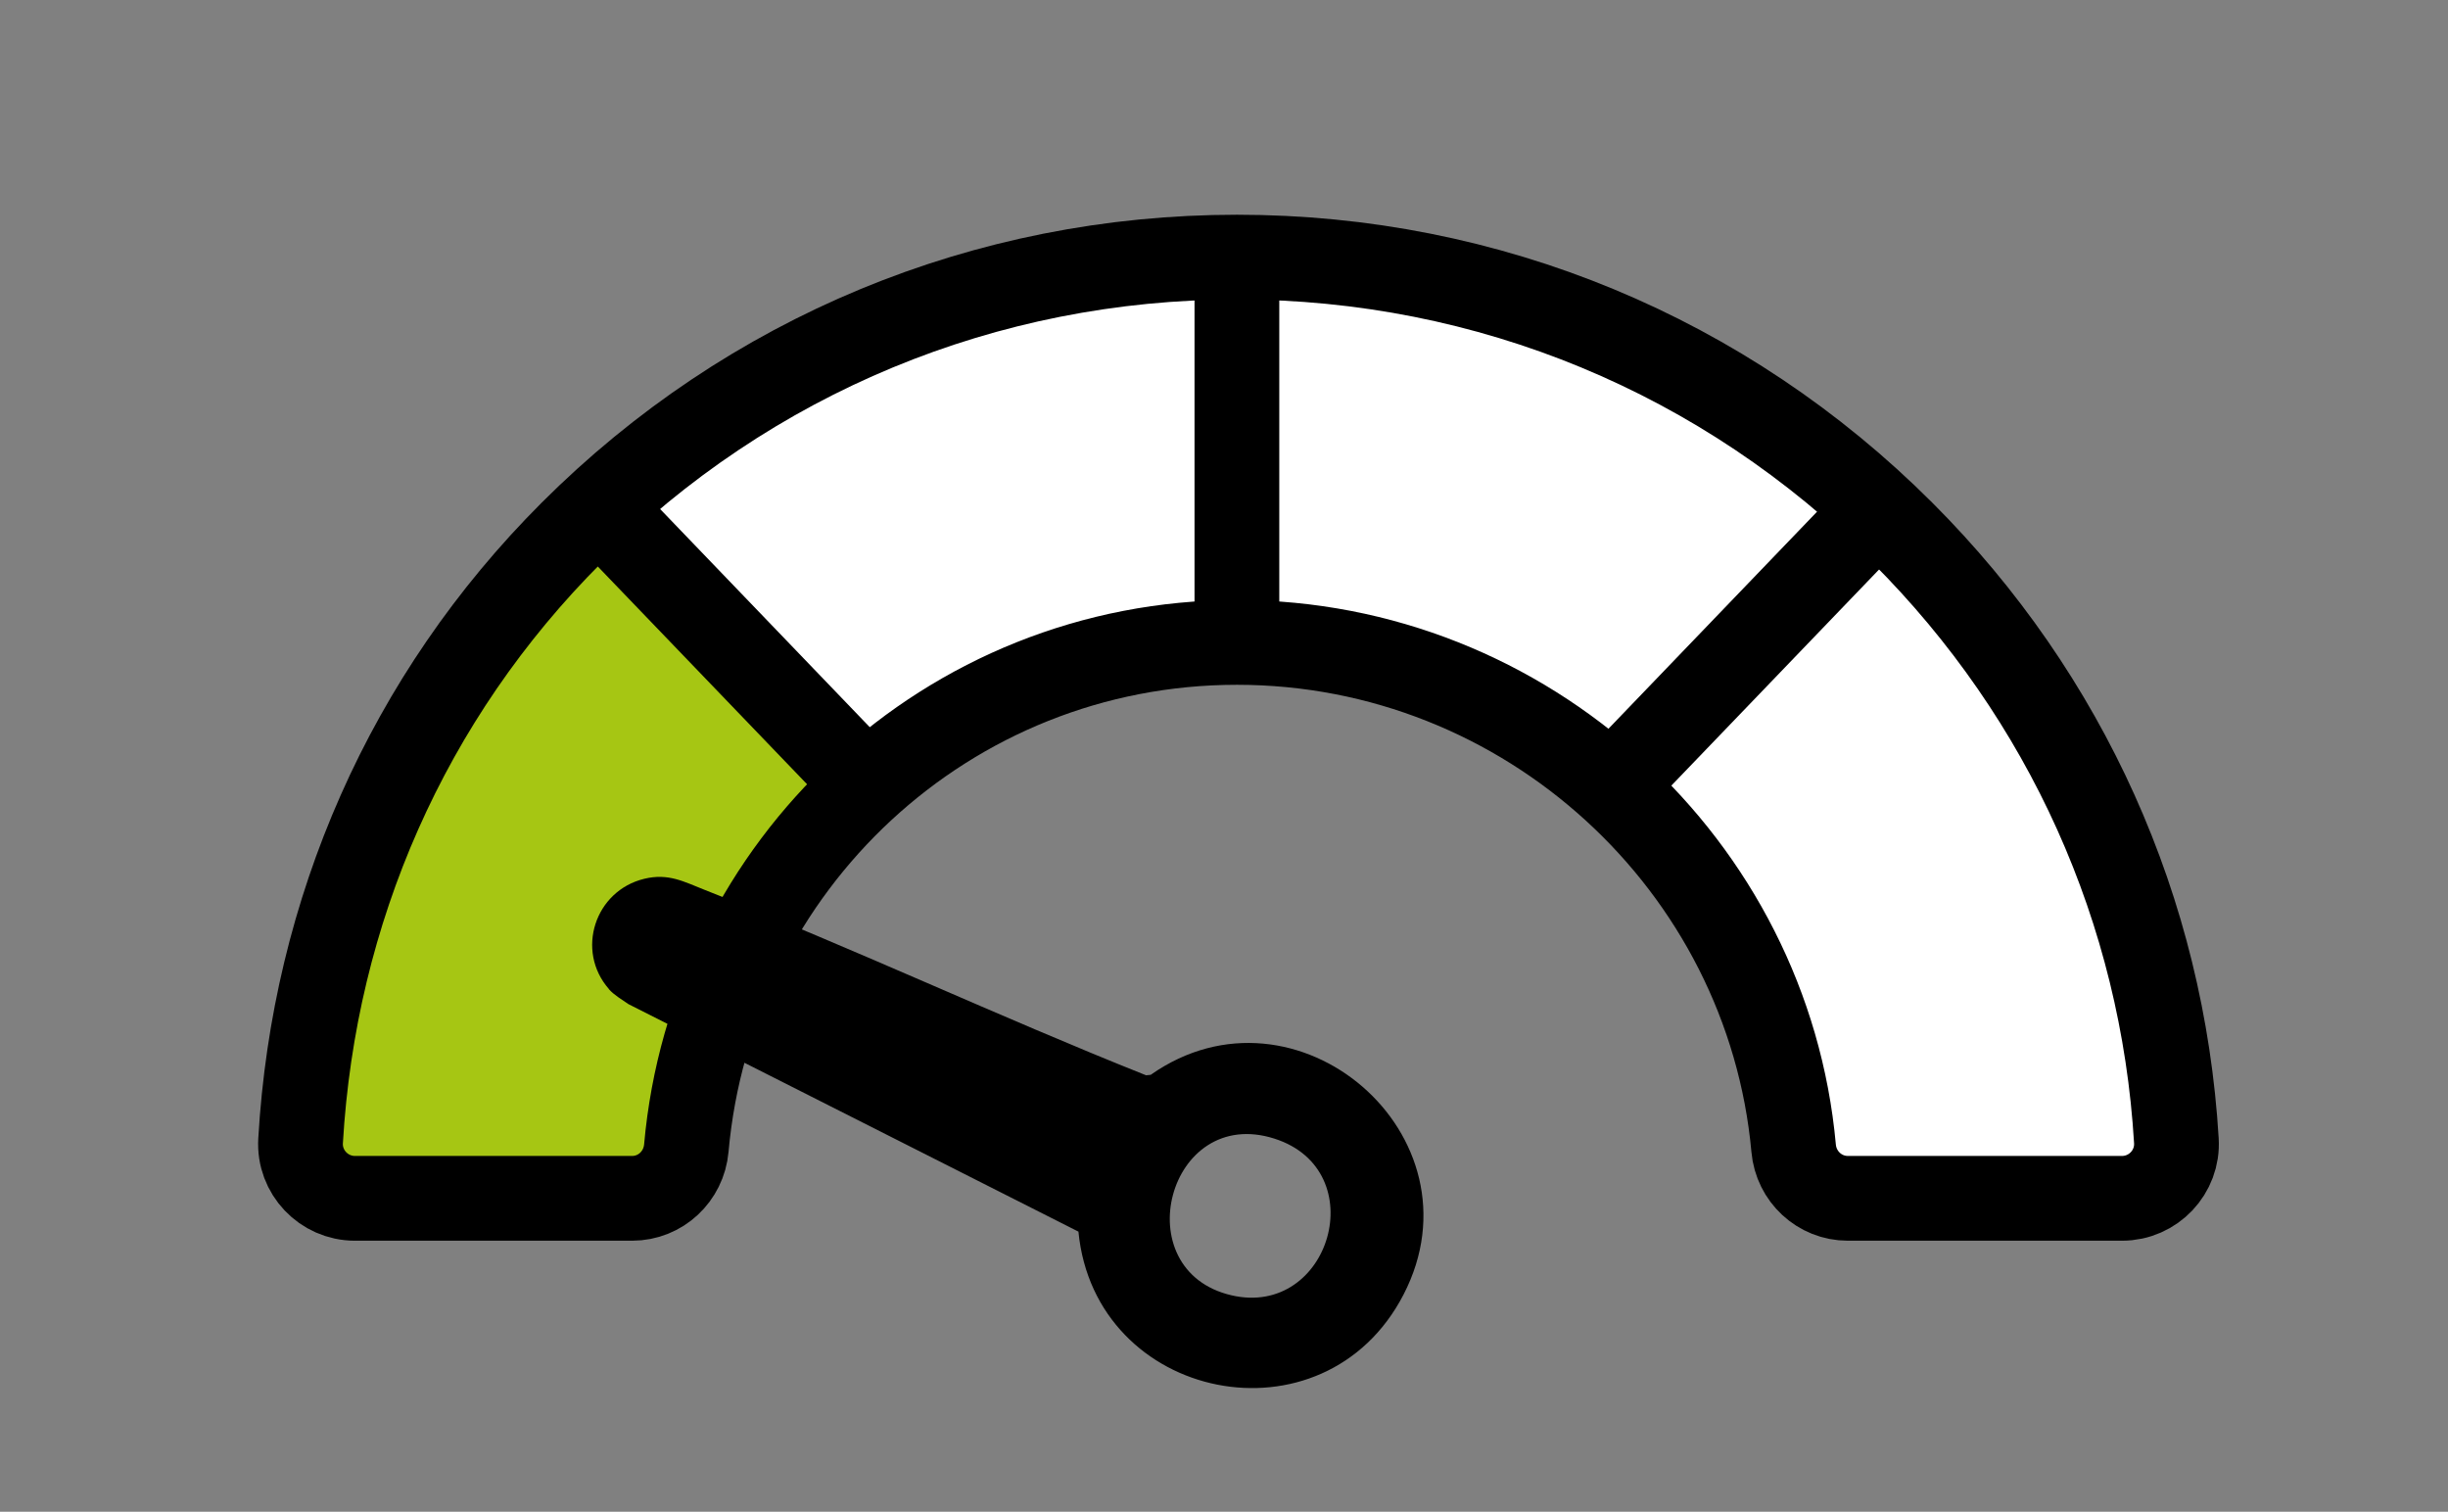
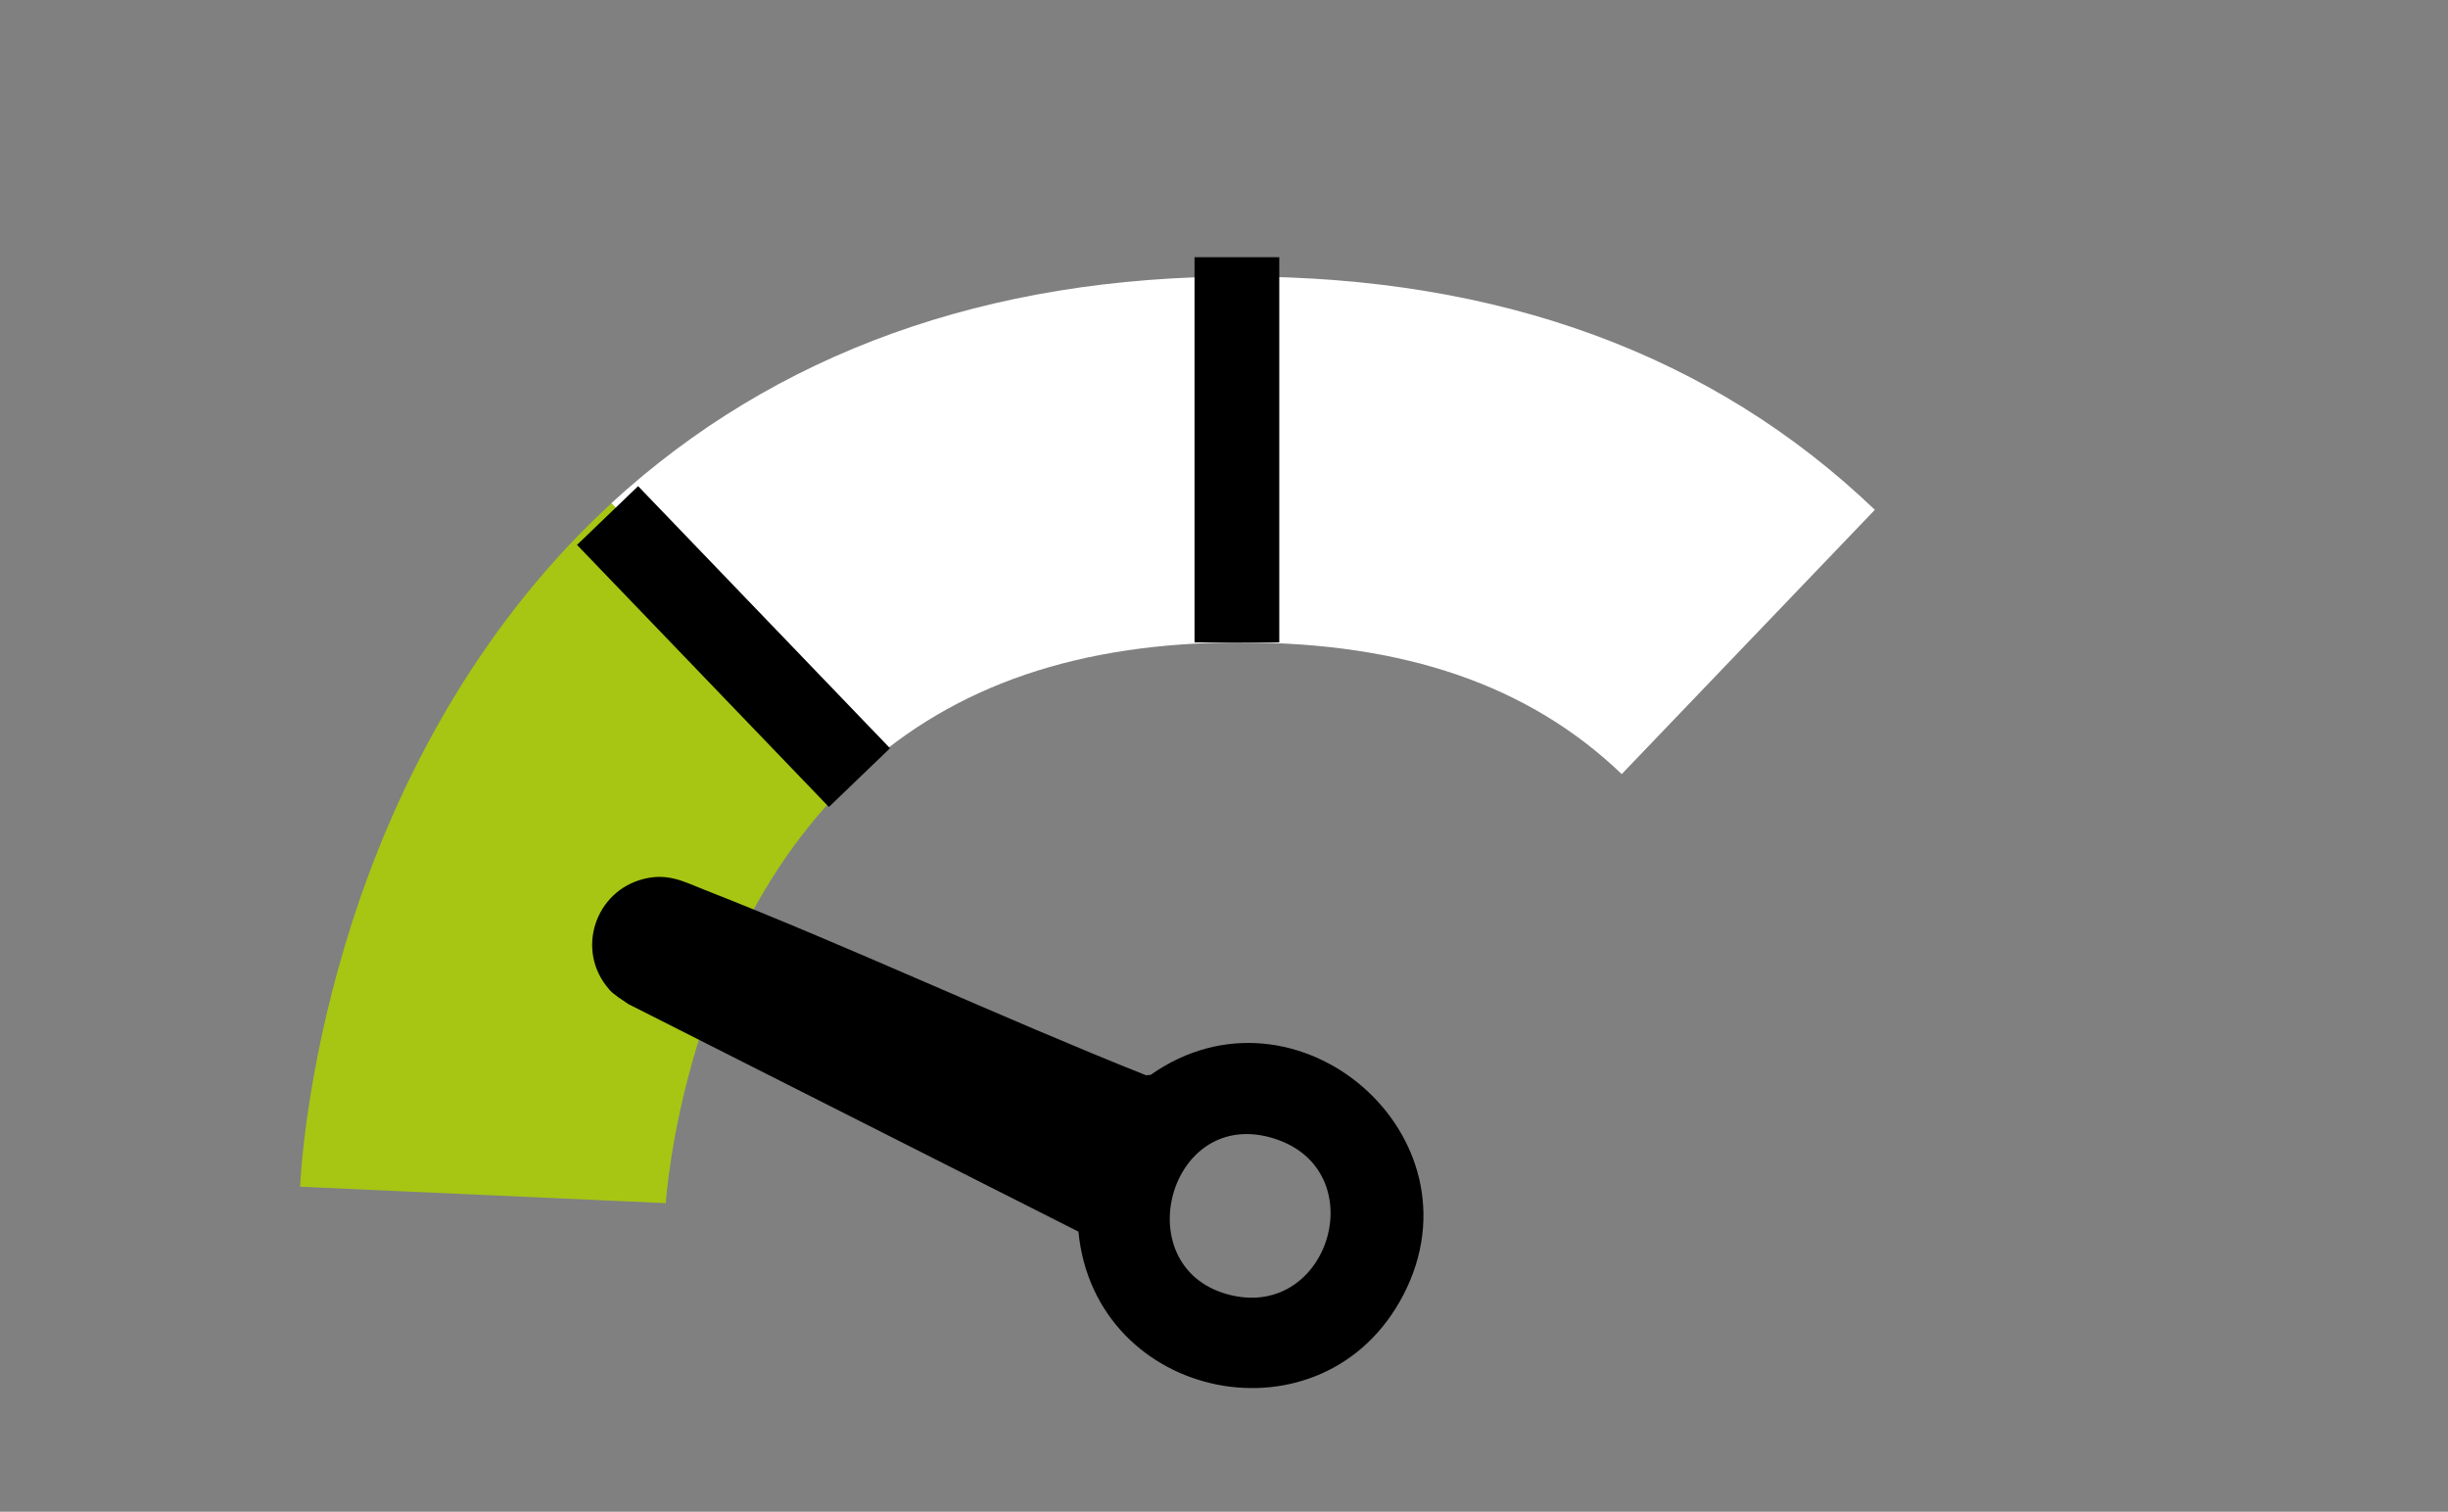
<svg xmlns="http://www.w3.org/2000/svg" id="Capa_1" data-name="Capa 1" viewBox="0 0 310.21 191.55">
  <rect x="0" y="0" width="310.21" height="191.55" fill="#808080" stroke="none" />
  <defs>
    <style>
      .cls-1 {
        fill: #a6c613;
      }

      .cls-2 {
        fill: #fff;
      }

      .cls-3 {
        fill: none;
        stroke: #000;
        stroke-miterlimit: 10;
        stroke-width: 10.74px;
      }
    </style>
  </defs>
-   <path class="cls-2" d="M227.6,150.97c0-.33-1.18-32.86-22.1-52.9l32.08-33.49c14.71,14.09,25.65,33.28,31.66,55.49,4.37,16.17,4.71,28.59,4.73,29.95l-46.37.81v.13Z" />
  <path class="cls-2" d="M205.5,98.08c-11.71-11.22-27.48-16.67-48.23-16.67v-46.37c32.82,0,59.84,9.94,80.31,29.56l-32.08,33.49Z" />
  <path class="cls-2" d="M108.84,97.92l-31.37-34.16c20.76-19.06,47.61-28.73,79.81-28.73v46.37c-20.5,0-36.34,5.4-48.44,16.51Z" />
  <path class="cls-1" d="M84.35,152.57v-.12s-46.32-2.08-46.32-2.08c.06-1.39.75-14.08,5.67-30.53,6.74-22.58,18.42-41.97,33.78-56.07l31.37,34.15c-22.34,20.51-24.47,54.32-24.49,54.66Z" />
  <g>
-     <path class="cls-3" d="M268.9,151.84h-34.74c-3.59,0-6.55-2.76-6.87-6.34-3.26-35.88-33.84-64.1-70.54-64.1s-66.59,28.21-69.78,64.08c-.32,3.59-3.27,6.36-6.87,6.36h-35.12c-3.96,0-7.12-3.33-6.89-7.28,1.69-29.12,13.53-56.25,34.33-77.05,22.52-22.52,52.47-34.93,84.33-34.93s61.8,12.4,84.33,34.93c20.8,20.8,32.97,47.93,34.71,77.04.24,3.95-2.93,7.29-6.89,7.29Z" />
    <line class="cls-3" x1="76.99" y1="65.32" x2="108.91" y2="98.53" />
-     <line class="cls-3" x1="237.24" y1="65.32" x2="205.32" y2="98.53" />
    <line class="cls-3" x1="156.74" y1="32.59" x2="156.74" y2="81.4" />
  </g>
  <path d="M77.16,125.32c-4.25-4.85-1.79-12.46,4.49-13.97,3.06-.74,5.01.37,7.73,1.44,18.78,7.37,37.11,15.99,55.85,23.46l.59-.06c18.43-12.96,42.45,7.69,32.04,27.84-10.08,19.51-39.12,13.6-41.2-7.97l-57.03-28.83c-.82-.58-1.8-1.13-2.47-1.89ZM156.06,164.13c12.5,2.89,17.99-15.83,5.45-19.85-13.51-4.33-19,16.71-5.45,19.85Z" />
</svg>